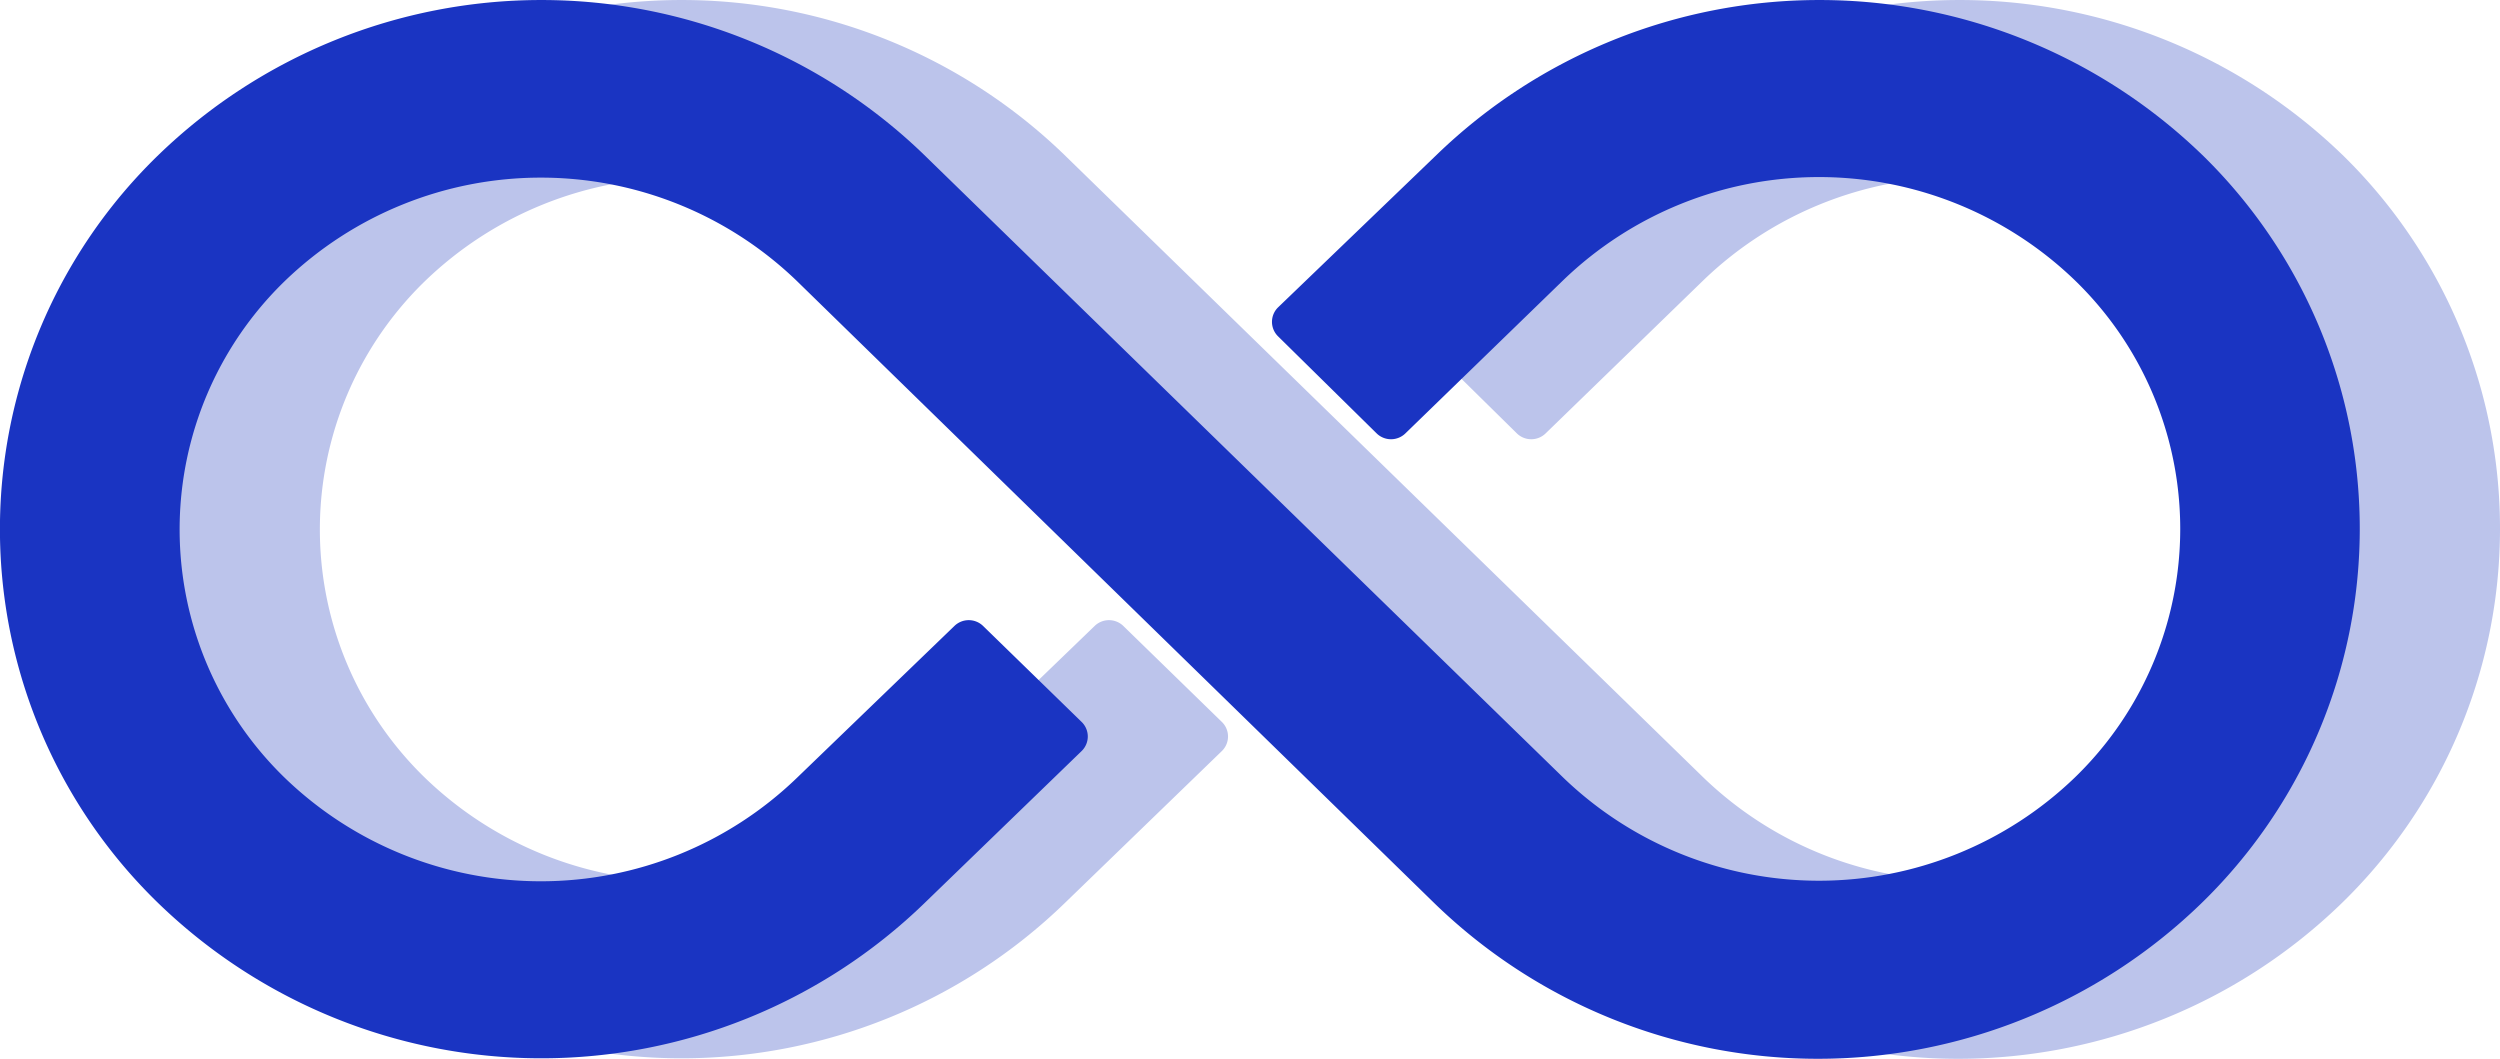
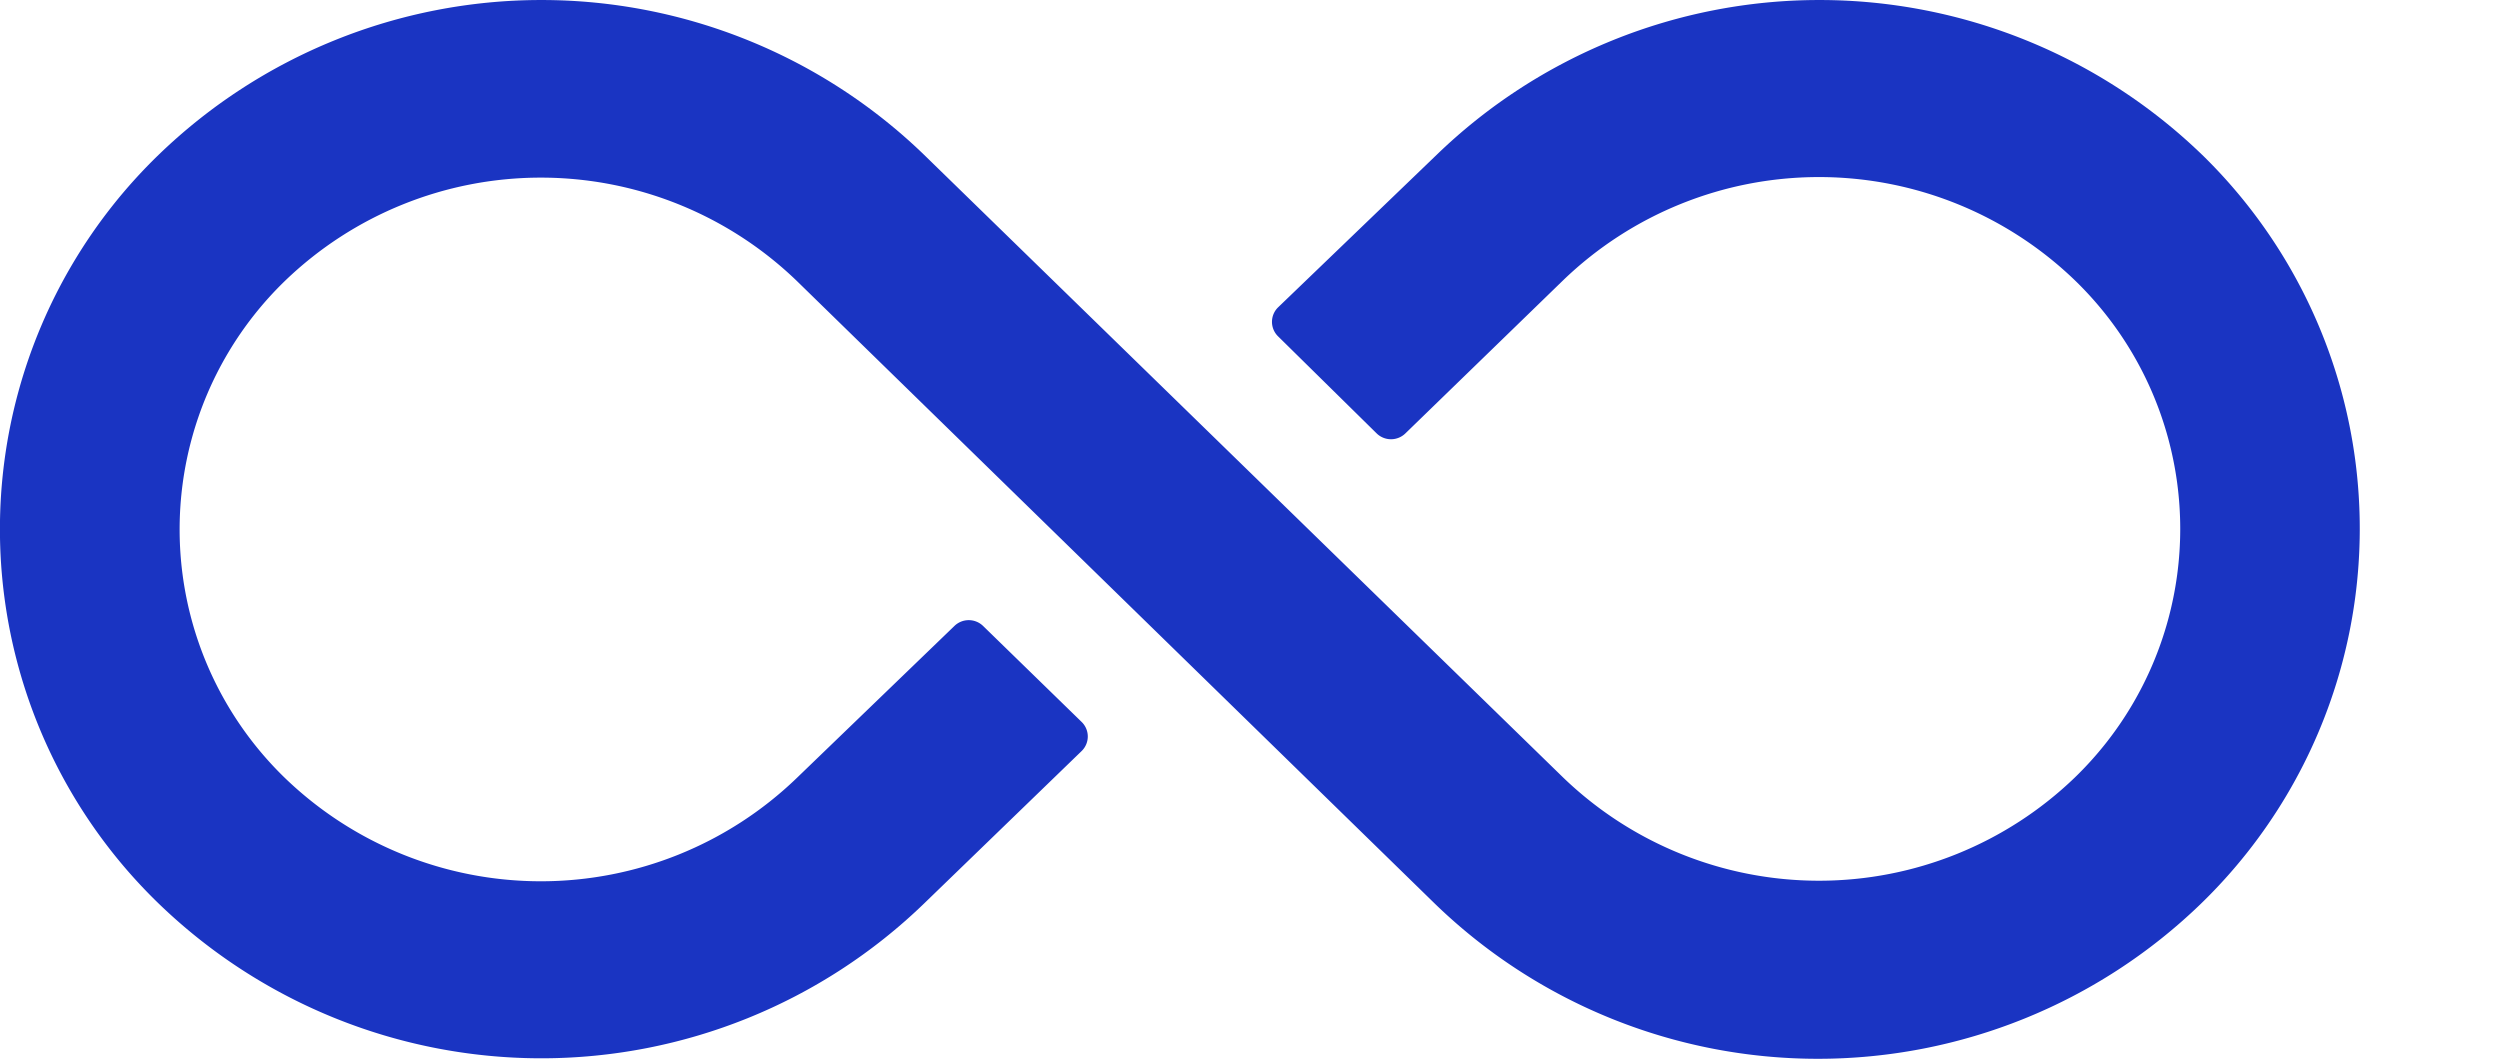
<svg xmlns="http://www.w3.org/2000/svg" width="80.631" height="34.148" viewBox="0 0 80.631 34.148">
  <g id="Group_2893" data-name="Group 2893" transform="translate(-515 -4657.818)">
-     <path id="Icon_ionic-ios-infinite" data-name="Icon ionic-ios-infinite" d="M72.707,15.676a17.757,17.757,0,0,0-24.68,0L42.908,20.6a.654.654,0,0,0,0,.935l3.183,3.134a.664.664,0,0,0,.919,0L52.1,19.729a11.891,11.891,0,0,1,16.508,0,11.157,11.157,0,0,1,0,16.032,11.891,11.891,0,0,1-16.508,0L31.487,15.676a17.757,17.757,0,0,0-24.68,0,16.8,16.8,0,0,0,0,24.155,17.757,17.757,0,0,0,24.68,0l5.087-4.923a.654.654,0,0,0,0-.935l-3.183-3.1a.664.664,0,0,0-.919,0l-5.087,4.906a11.891,11.891,0,0,1-16.508,0,11.157,11.157,0,0,1,0-16.032,11.891,11.891,0,0,1,16.508,0l20.594,20.1a17.757,17.757,0,0,0,24.68,0,16.843,16.843,0,0,0,.049-24.171Z" transform="translate(517.836 4647.131)" fill="#bcc4eb" />
    <path id="Icon_ionic-ios-infinite-2" data-name="Icon ionic-ios-infinite" d="M72.707,15.676a17.757,17.757,0,0,0-24.68,0L42.908,20.6a.654.654,0,0,0,0,.935l3.183,3.134a.664.664,0,0,0,.919,0L52.1,19.729a11.891,11.891,0,0,1,16.508,0,11.157,11.157,0,0,1,0,16.032,11.891,11.891,0,0,1-16.508,0L31.487,15.676a17.757,17.757,0,0,0-24.68,0,16.8,16.8,0,0,0,0,24.155,17.757,17.757,0,0,0,24.68,0l5.087-4.923a.654.654,0,0,0,0-.935l-3.183-3.1a.664.664,0,0,0-.919,0l-5.087,4.906a11.891,11.891,0,0,1-16.508,0,11.157,11.157,0,0,1,0-16.032,11.891,11.891,0,0,1,16.508,0l20.594,20.1a17.757,17.757,0,0,0,24.68,0,16.843,16.843,0,0,0,.049-24.171Z" transform="translate(513.313 4647.131)" fill="#1a34c2" />
  </g>
</svg>